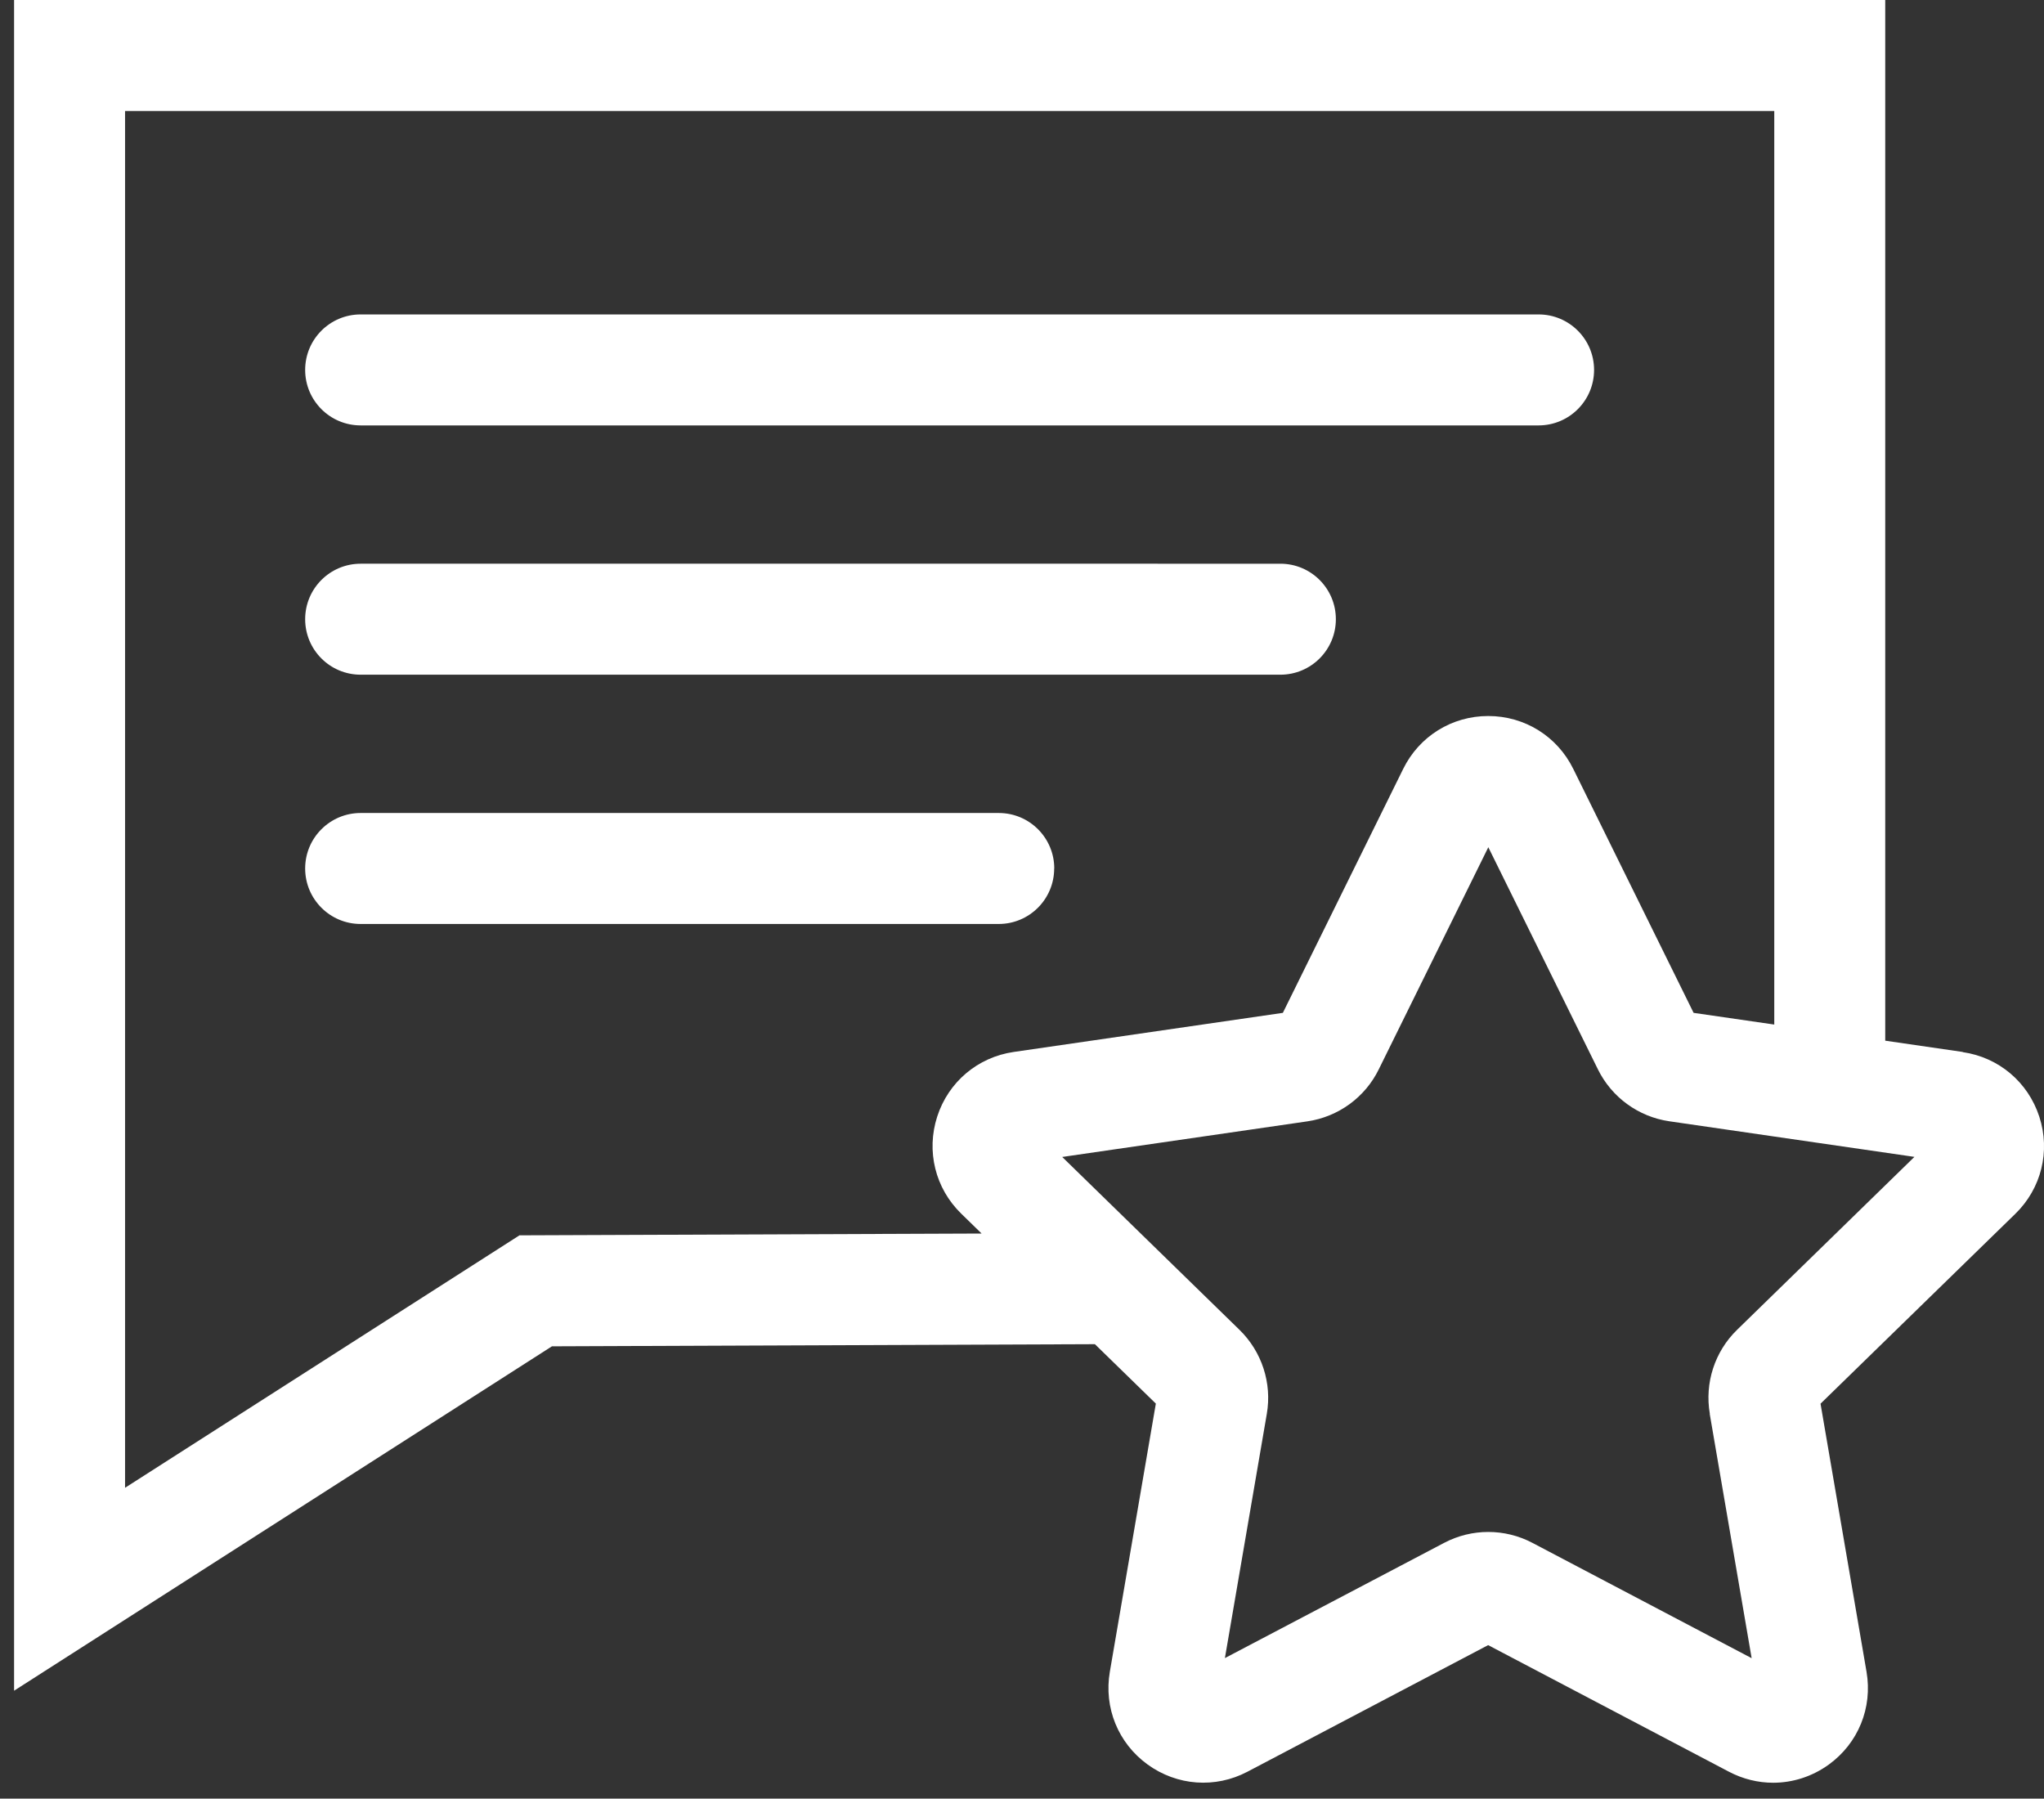
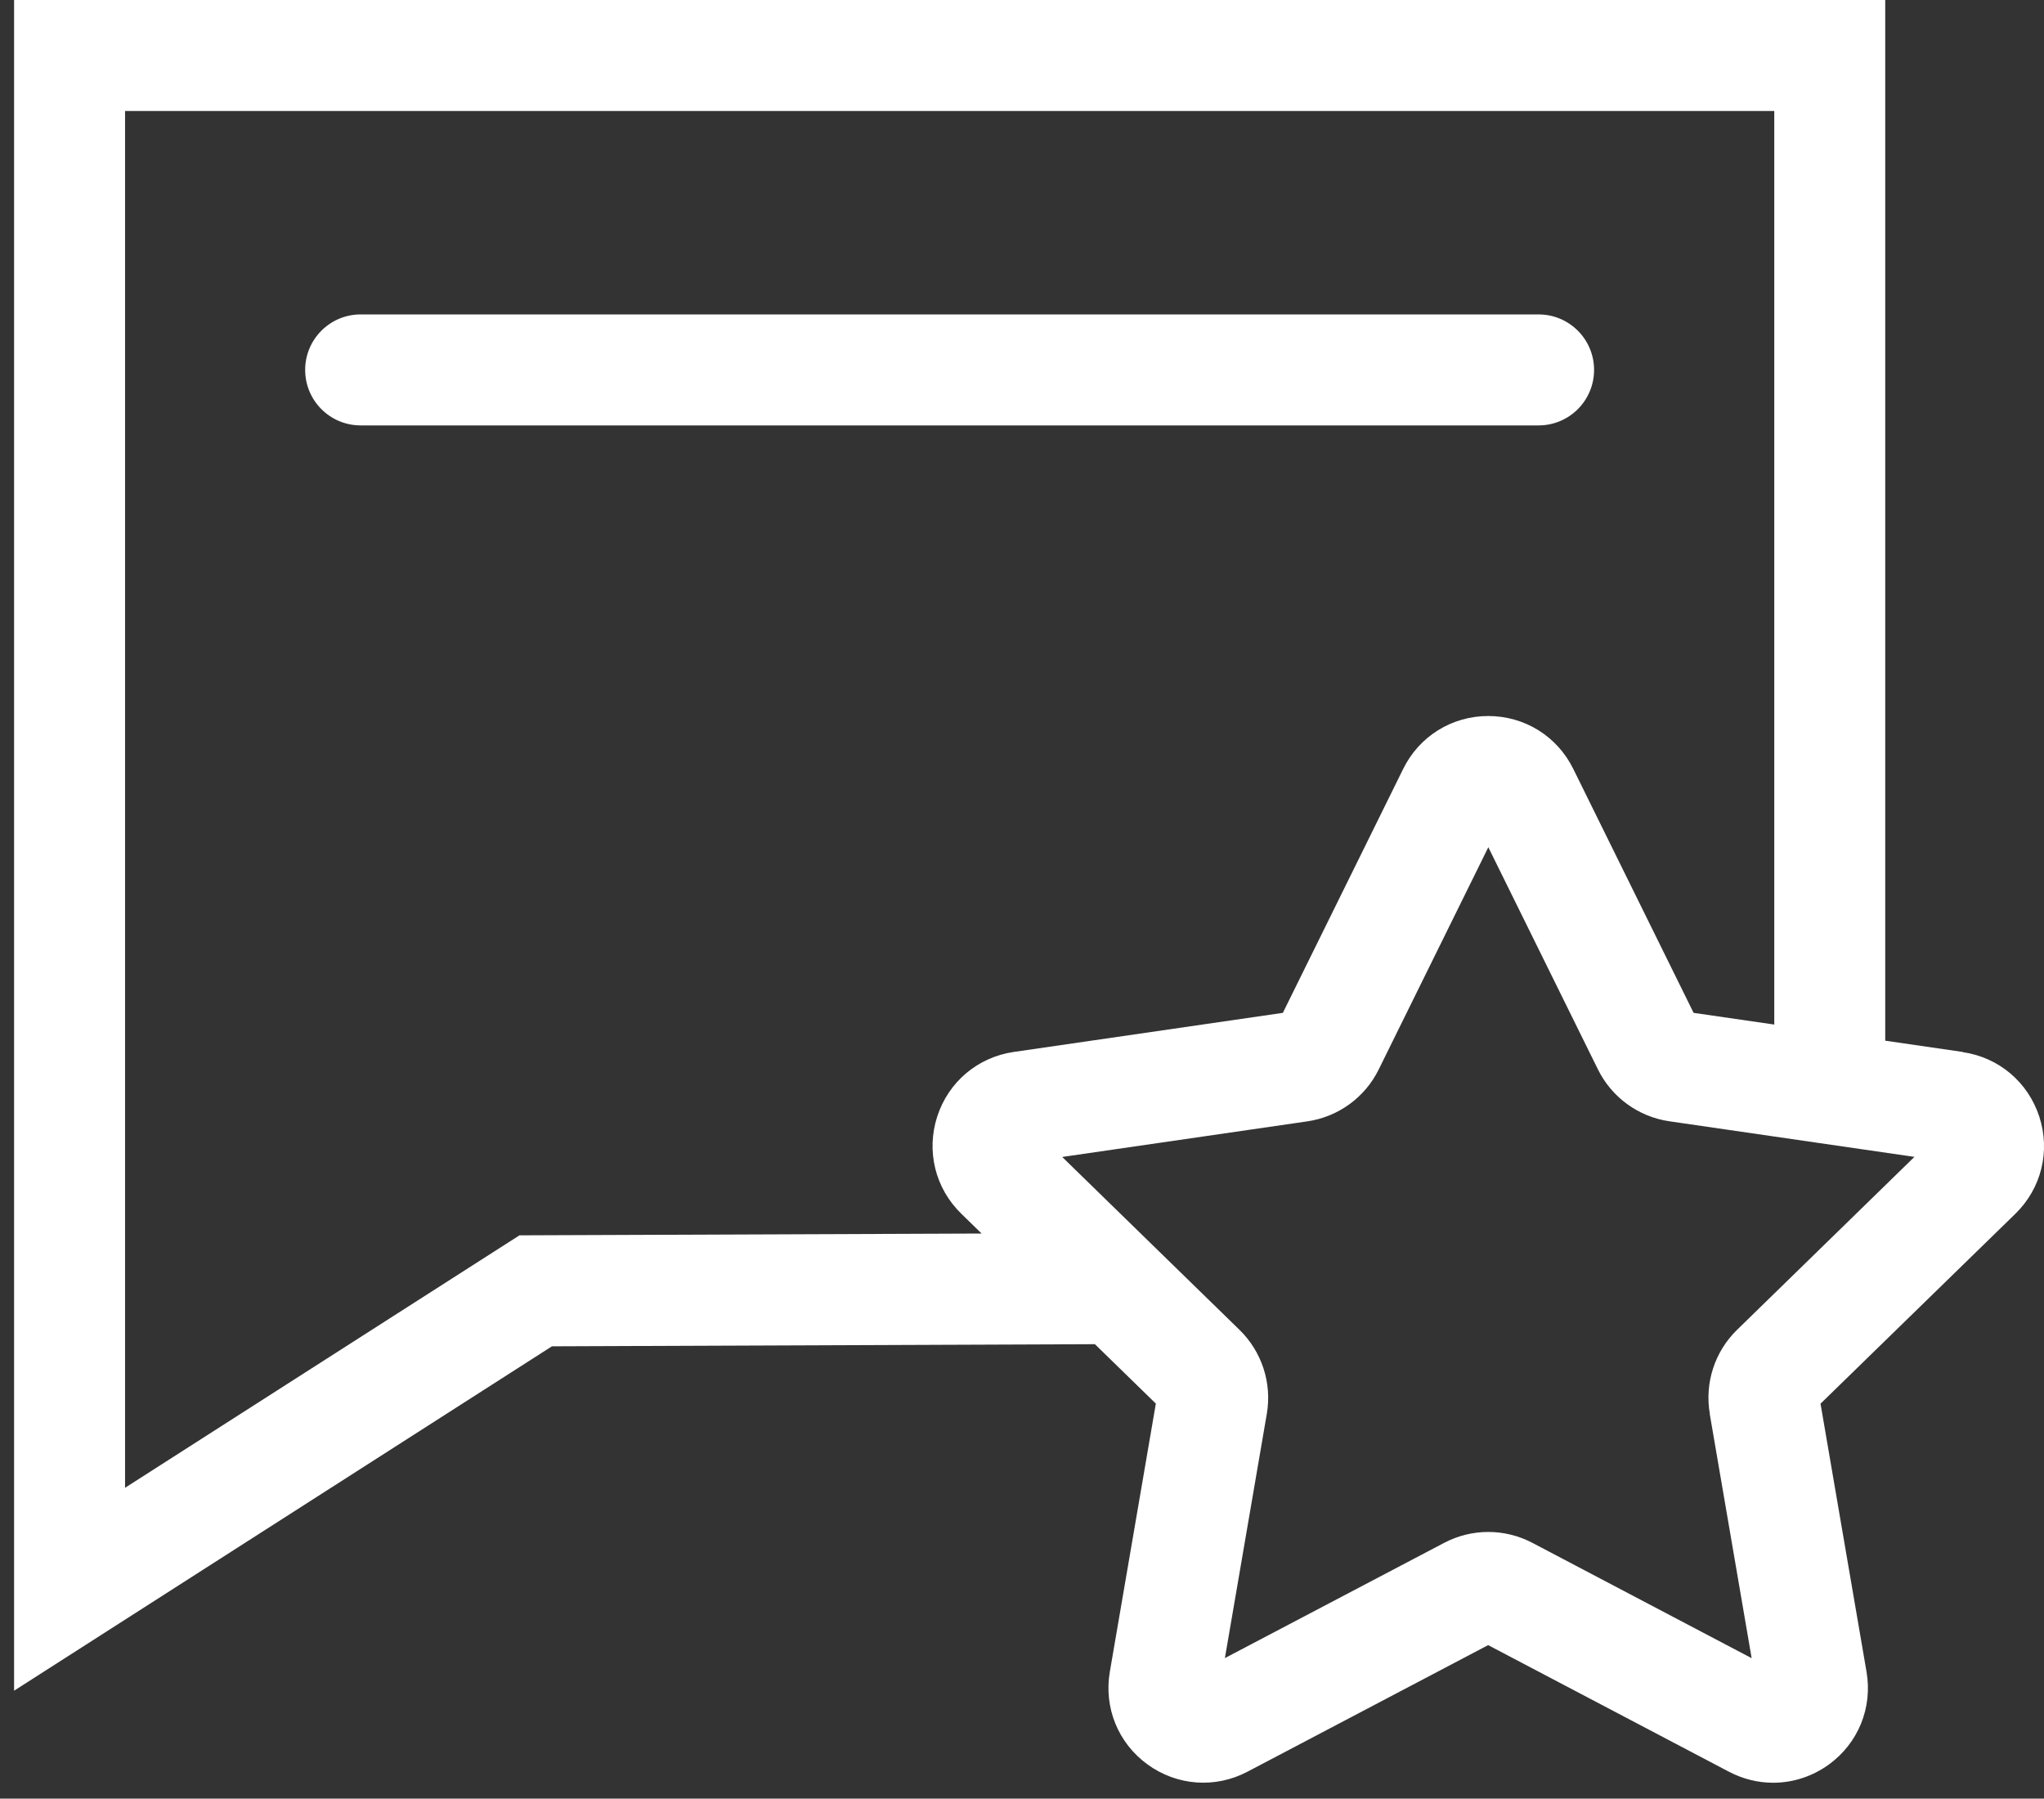
<svg xmlns="http://www.w3.org/2000/svg" id="Outlines" viewBox="0 0 239.46 210.68">
  <rect x="0" y="0" width="239.46" height="210.68" fill="#333333" stroke="none" />
  <defs>
    <style>
      .cls-1 {
        fill: none;
      }

      .cls-1, .cls-2 {
        stroke-width: 0px;
      }

      .cls-2 {
        fill: #fff;
      }
    </style>
  </defs>
-   <path class="cls-1" d="M109.78,130.78c1.32-4.05,4.75-6.95,8.96-7.56l31.53-4.58,14.1-28.58c1.88-3.82,5.7-6.19,9.96-6.19s8.08,2.37,9.96,6.19l14.1,28.58,9.45,1.37V13H14.65v161.28l46.19-29.56,54.15-.21-2.39-2.33c-3.05-2.97-4.13-7.33-2.81-11.38ZM42.25,36.83h138c3.59,0,6.5,2.91,6.5,6.5s-2.91,6.5-6.5,6.5H42.25c-3.59,0-6.5-2.91-6.5-6.5s2.91-6.5,6.5-6.5ZM42.25,66.03h107.75c3.59,0,6.5,2.91,6.5,6.5s-2.91,6.5-6.5,6.5H42.25c-3.59,0-6.5-2.91-6.5-6.5s2.91-6.5,6.5-6.5ZM42.25,108.23c-3.59,0-6.5-2.91-6.5-6.5s2.91-6.5,6.5-6.5h74.75c3.59,0,6.5,2.91,6.5,6.5s-2.91,6.5-6.5,6.5H42.25Z" />
  <path class="cls-2" d="M229.94,123.22l-9.08-1.32V0H1.65v198.04l63.01-40.34,63.61-.25,7.14,6.96-5.39,31.41c-.72,4.2.97,8.36,4.42,10.86,3.45,2.5,7.93,2.83,11.7.85l28.2-14.83,28.21,14.83c1.64.86,3.41,1.29,5.18,1.29,2.29,0,4.57-.72,6.52-2.13,3.45-2.5,5.14-6.66,4.42-10.86l-5.39-31.41,22.82-22.24c3.05-2.97,4.13-7.33,2.81-11.38-1.32-4.05-4.75-6.95-8.97-7.56ZM200.3,165.62l4.91,28.61-25.69-13.51c-3.23-1.7-7.1-1.7-10.33,0l-25.69,13.5,4.91-28.61c.62-3.6-.58-7.28-3.19-9.83l-20.78-20.26,28.72-4.17c3.62-.53,6.75-2.8,8.36-6.08l12.84-26.03,12.84,26.02c1.62,3.28,4.74,5.55,8.36,6.08l28.72,4.17-20.78,20.26c-2.62,2.55-3.81,6.23-3.19,9.83ZM60.84,144.71l-46.19,29.56V13h193.21v107.01l-9.45-1.37-14.1-28.58c-1.88-3.82-5.7-6.19-9.96-6.19s-8.08,2.37-9.96,6.19l-14.1,28.58-31.53,4.58c-4.21.61-7.65,3.51-8.96,7.56s-.24,8.41,2.81,11.38l2.39,2.33-54.15.21Z" />
  <path class="cls-2" d="M42.25,49.83h138c3.59,0,6.5-2.91,6.5-6.5s-2.91-6.5-6.5-6.5H42.25c-3.59,0-6.5,2.91-6.5,6.5s2.91,6.5,6.5,6.5Z" />
-   <path class="cls-2" d="M42.25,79.03h107.75c3.59,0,6.5-2.91,6.5-6.5s-2.91-6.5-6.5-6.5H42.25c-3.59,0-6.5,2.91-6.5,6.5s2.91,6.5,6.5,6.5Z" />
-   <path class="cls-2" d="M123.51,101.73c0-3.59-2.91-6.5-6.5-6.5H42.25c-3.59,0-6.5,2.91-6.5,6.5s2.91,6.5,6.5,6.5h74.75c3.59,0,6.5-2.91,6.5-6.5Z" />
</svg>